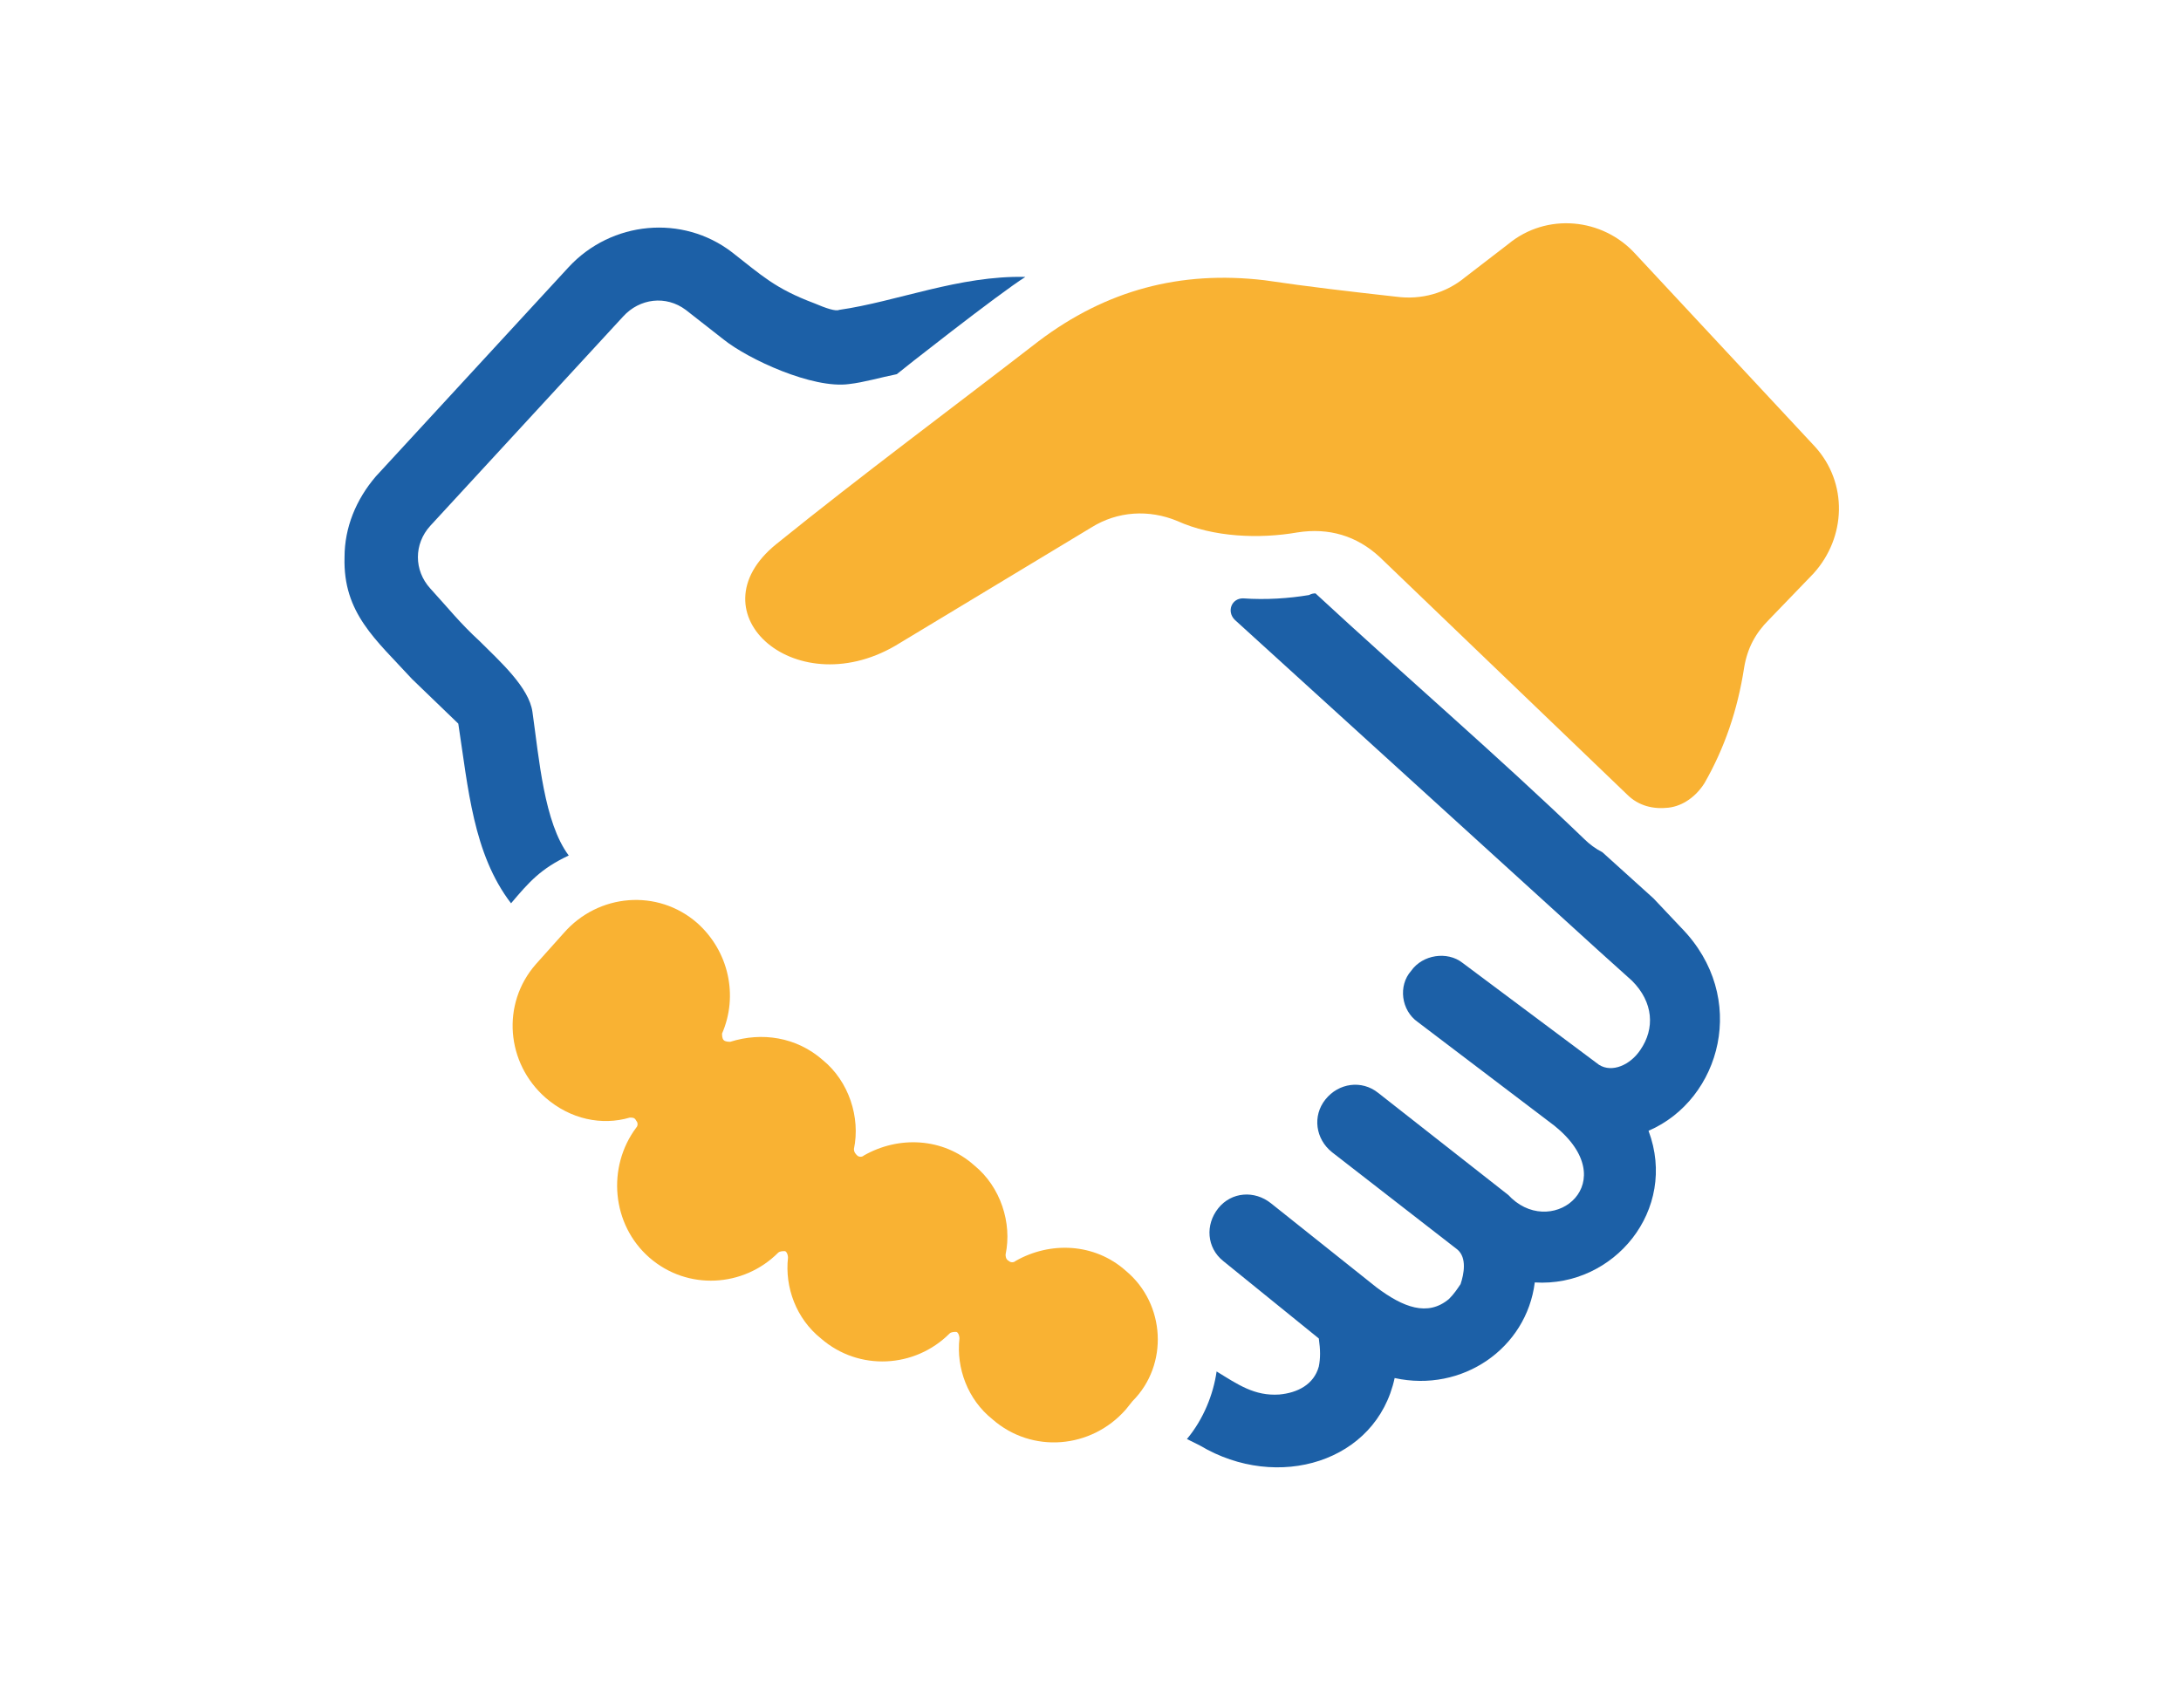
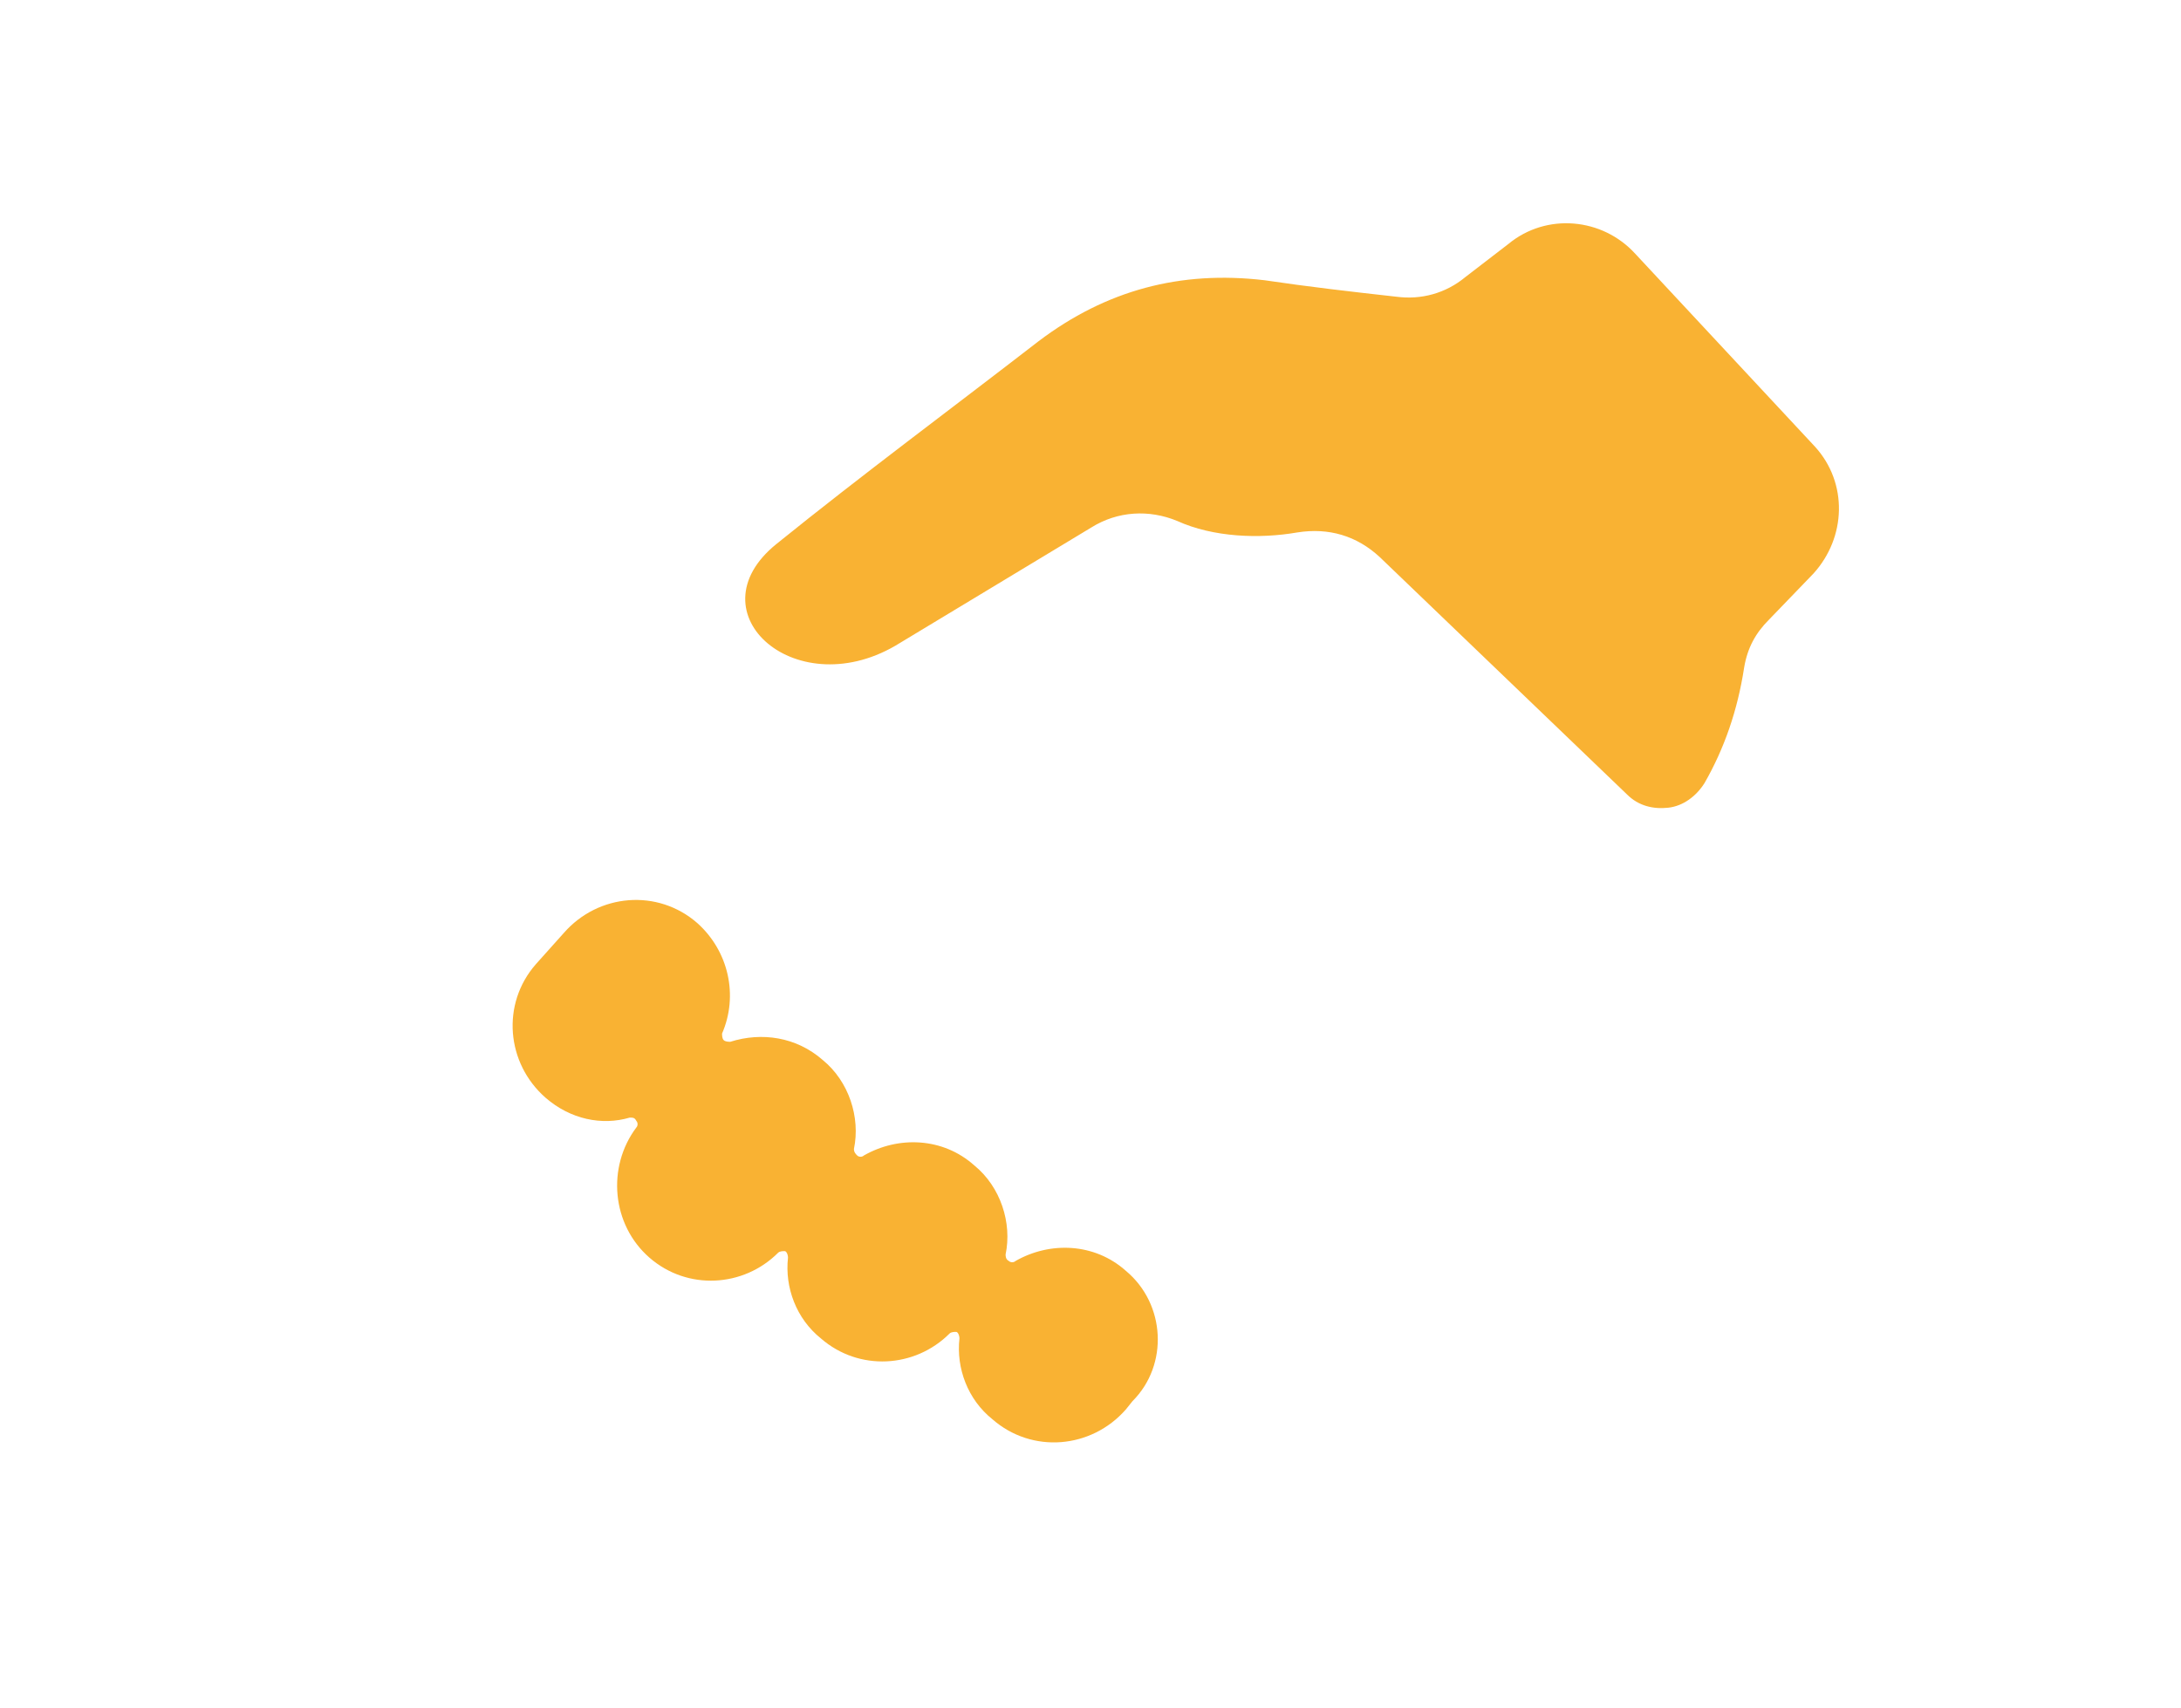
<svg xmlns="http://www.w3.org/2000/svg" version="1.1" id="Vrstva_1" x="0px" y="0px" viewBox="0 0 132.3 103.6" style="enable-background:new 0 0 132.3 103.6;" xml:space="preserve">
  <style type="text/css">
	.st0{fill:#1C60A7;}
	.st1{fill-rule:evenodd;clip-rule:evenodd;fill:#F9B233;}
</style>
  <g>
-     <path class="st0" d="M79.8,36c5.4,5,11,9.8,16.3,14.9c0.3,0.3,0.7,0.6,1.1,0.8l3.1,2.8l1.7,1.8c4.1,4.2,2.4,10.4-2,12.3   c1.8,4.8-2.1,9.5-6.9,9.2c-0.5,4-4.4,6.7-8.5,5.8c-1.1,5.1-7.1,6.9-11.8,4.1L72,87.3c1-1.2,1.6-2.7,1.8-4.1   c1.3,0.8,2.3,1.5,3.8,1.4c1.1-0.1,2.1-0.6,2.4-1.7c0.1-0.5,0.1-1,0-1.7l-5.8-4.7c-1-0.8-1.1-2.2-0.3-3.2c0.8-1,2.2-1.1,3.2-0.3   l6.4,5.1c1.6,1.2,3.1,1.8,4.4,0.7c0.3-0.3,0.5-0.6,0.7-0.9c0.2-0.6,0.4-1.6-0.2-2.1l-7.6-5.9c-1-0.8-1.2-2.2-0.4-3.2   s2.2-1.2,3.2-0.4l7.9,6.2c0.1,0.1,0.1,0.1,0.2,0.2c2.6,2.4,6.8-1,2.6-4.4l-8.3-6.3c-1-0.7-1.2-2.2-0.4-3.1c0.7-1,2.2-1.2,3.1-0.5   l8.3,6.2c0.8,0.5,1.9,0,2.5-0.9c0.9-1.3,0.8-2.9-0.5-4.2L97,57.7L74.9,37.6c-0.5-0.5-0.2-1.3,0.5-1.3c1.4,0.1,2.8,0,4-0.2   C79.6,36,79.7,36,79.8,36L79.8,36z M31,54.8c-2.3-3-2.6-7-3.2-10.9L25,41.2c-2.2-2.4-4.2-4-4.1-7.4c0-1.8,0.7-3.5,1.9-4.9   l11.7-12.7c2.6-2.8,6.9-3.2,9.9-0.9c1.8,1.4,2.6,2.2,5,3.1c0.7,0.3,1.3,0.5,1.5,0.4c3.5-0.5,7.3-2.1,11.3-2c-1.6,1-7.7,5.8-7.8,5.9   c-1,0.2-2,0.5-2.9,0.6c-2.2,0.3-6.1-1.5-7.6-2.7l-2.3-1.8c-1.2-0.9-2.8-0.7-3.8,0.4L26.1,31.9c-1,1.1-1,2.7,0,3.8   c1.1,1.2,1.8,2.1,3,3.2c1.2,1.2,3,2.8,3.2,4.3c0.4,2.8,0.7,6.7,2.2,8.7C32.8,52.7,32.1,53.5,31,54.8L31,54.8z" />
    <path class="st1" d="M68.3,77.1c-1.9-1.7-4.6-1.8-6.7-0.6c-0.1,0.1-0.3,0.1-0.4,0C61,76.4,61,76.2,61,76.1c0.4-1.9-0.3-4.1-1.9-5.4   l0,0c-1.9-1.7-4.6-1.8-6.7-0.6c-0.1,0.1-0.3,0.1-0.4,0c-0.1-0.1-0.2-0.2-0.2-0.4c0.4-1.9-0.3-4.1-1.9-5.4l0,0   c-1.6-1.4-3.7-1.7-5.6-1.1c-0.1,0-0.3,0-0.4-0.1c-0.1-0.1-0.1-0.3-0.1-0.4c1-2.3,0.4-5-1.5-6.7l0,0c-2.4-2.1-6-1.8-8.1,0.6   l-1.7,1.9c-2.1,2.4-1.8,6,0.6,8.1l0,0c1.5,1.3,3.4,1.7,5.1,1.2c0.2,0,0.3,0,0.4,0.2c0.1,0.1,0.1,0.3,0,0.4   c-1.8,2.4-1.5,5.9,0.8,7.9l0,0c2.3,2,5.7,1.8,7.8-0.3c0.1-0.1,0.3-0.1,0.4-0.1s0.2,0.2,0.2,0.4c-0.2,1.8,0.5,3.7,2,4.9l0,0   c2.3,2,5.7,1.8,7.8-0.3c0.1-0.1,0.3-0.1,0.4-0.1s0.2,0.2,0.2,0.4c-0.2,1.8,0.5,3.7,2,4.9c2.4,2.1,6,1.8,8.1-0.6l0.4-0.5   C70.9,82.8,70.7,79.1,68.3,77.1L68.3,77.1z M83.7,33.8c4.8,4.6,10.2,9.8,15,14.4c0.7,0.7,1.6,0.9,2.5,0.8s1.7-0.7,2.2-1.5   c1.2-2.1,2-4.4,2.4-7c0.2-1.2,0.7-2.1,1.5-2.9l2.7-2.8c2-2.2,2.1-5.5,0.1-7.7L99.2,15.4c-2-2.2-5.4-2.5-7.7-0.6l-2.6,2   c-1.2,1-2.7,1.4-4.2,1.2c-2.7-0.3-5.3-0.6-8-1c-5.1-0.6-9.6,0.6-13.7,3.7c-5.3,4.1-10.7,8.1-15.9,12.3c-5.2,4.2,1.3,9.9,7.5,6   L66.2,32c1.6-1,3.5-1.1,5.2-0.4c2.2,1,5,1.1,7.3,0.7C80.6,32,82.3,32.5,83.7,33.8L83.7,33.8z" />
  </g>
</svg>